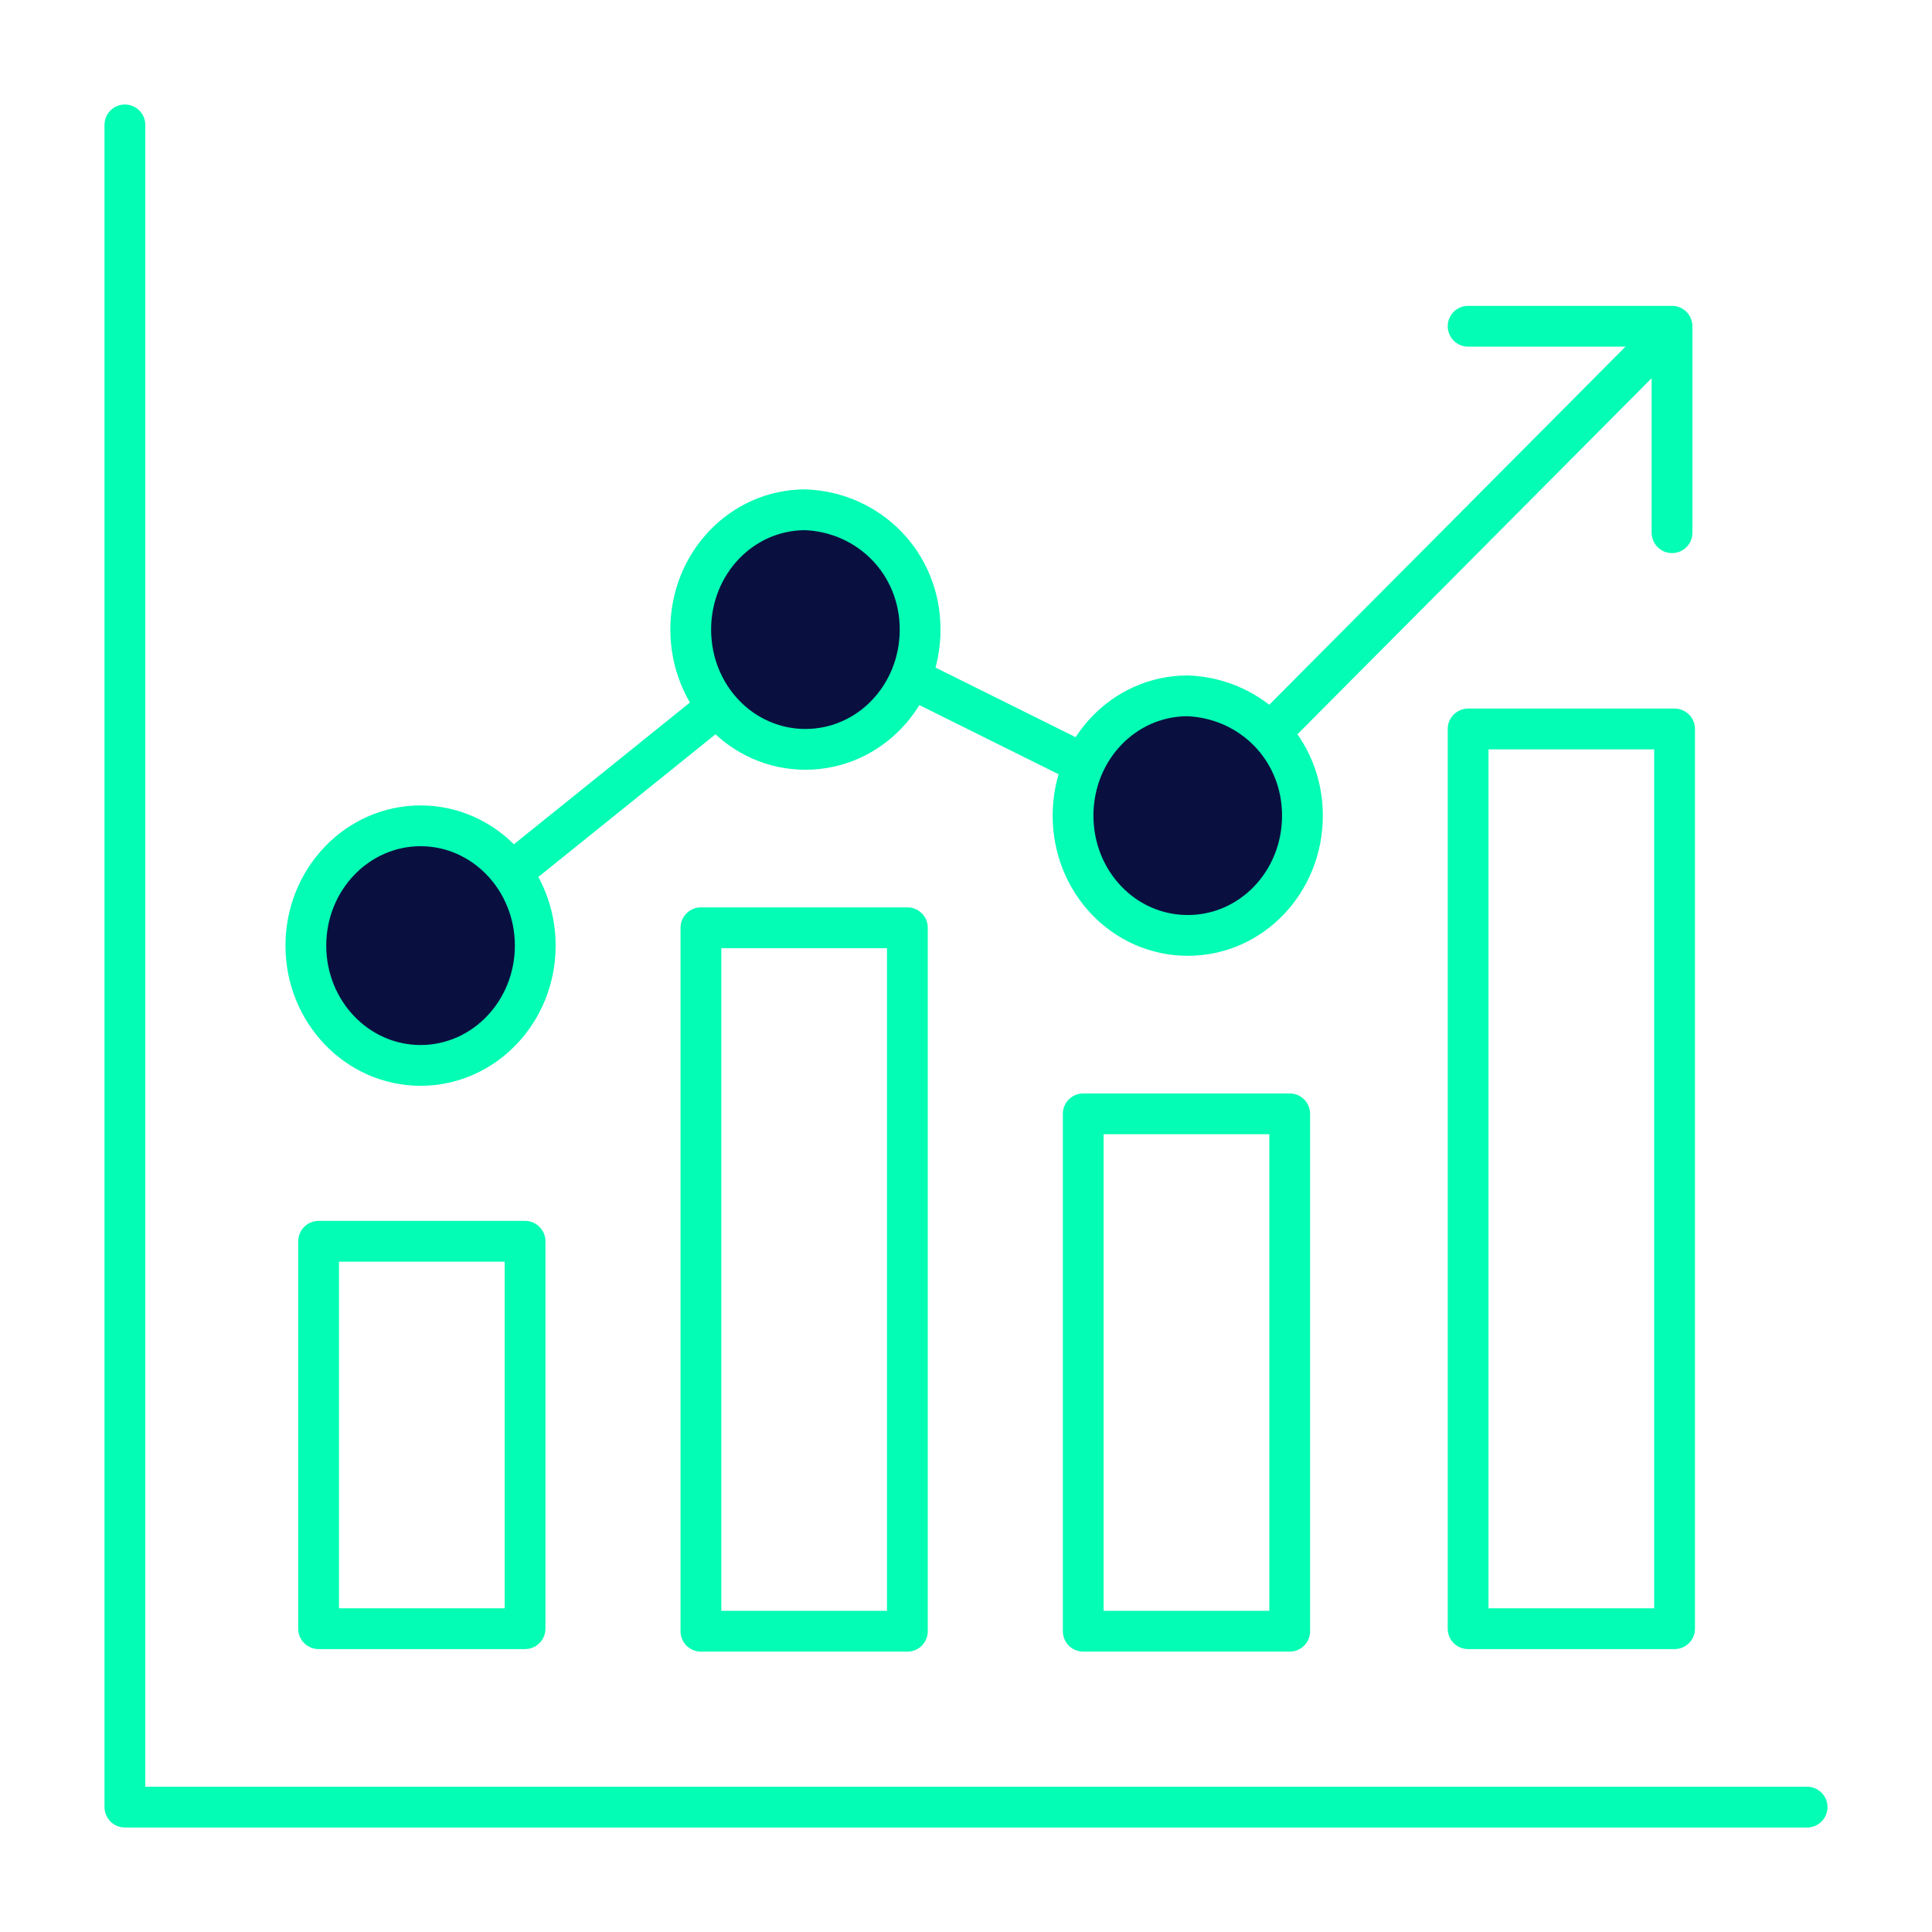
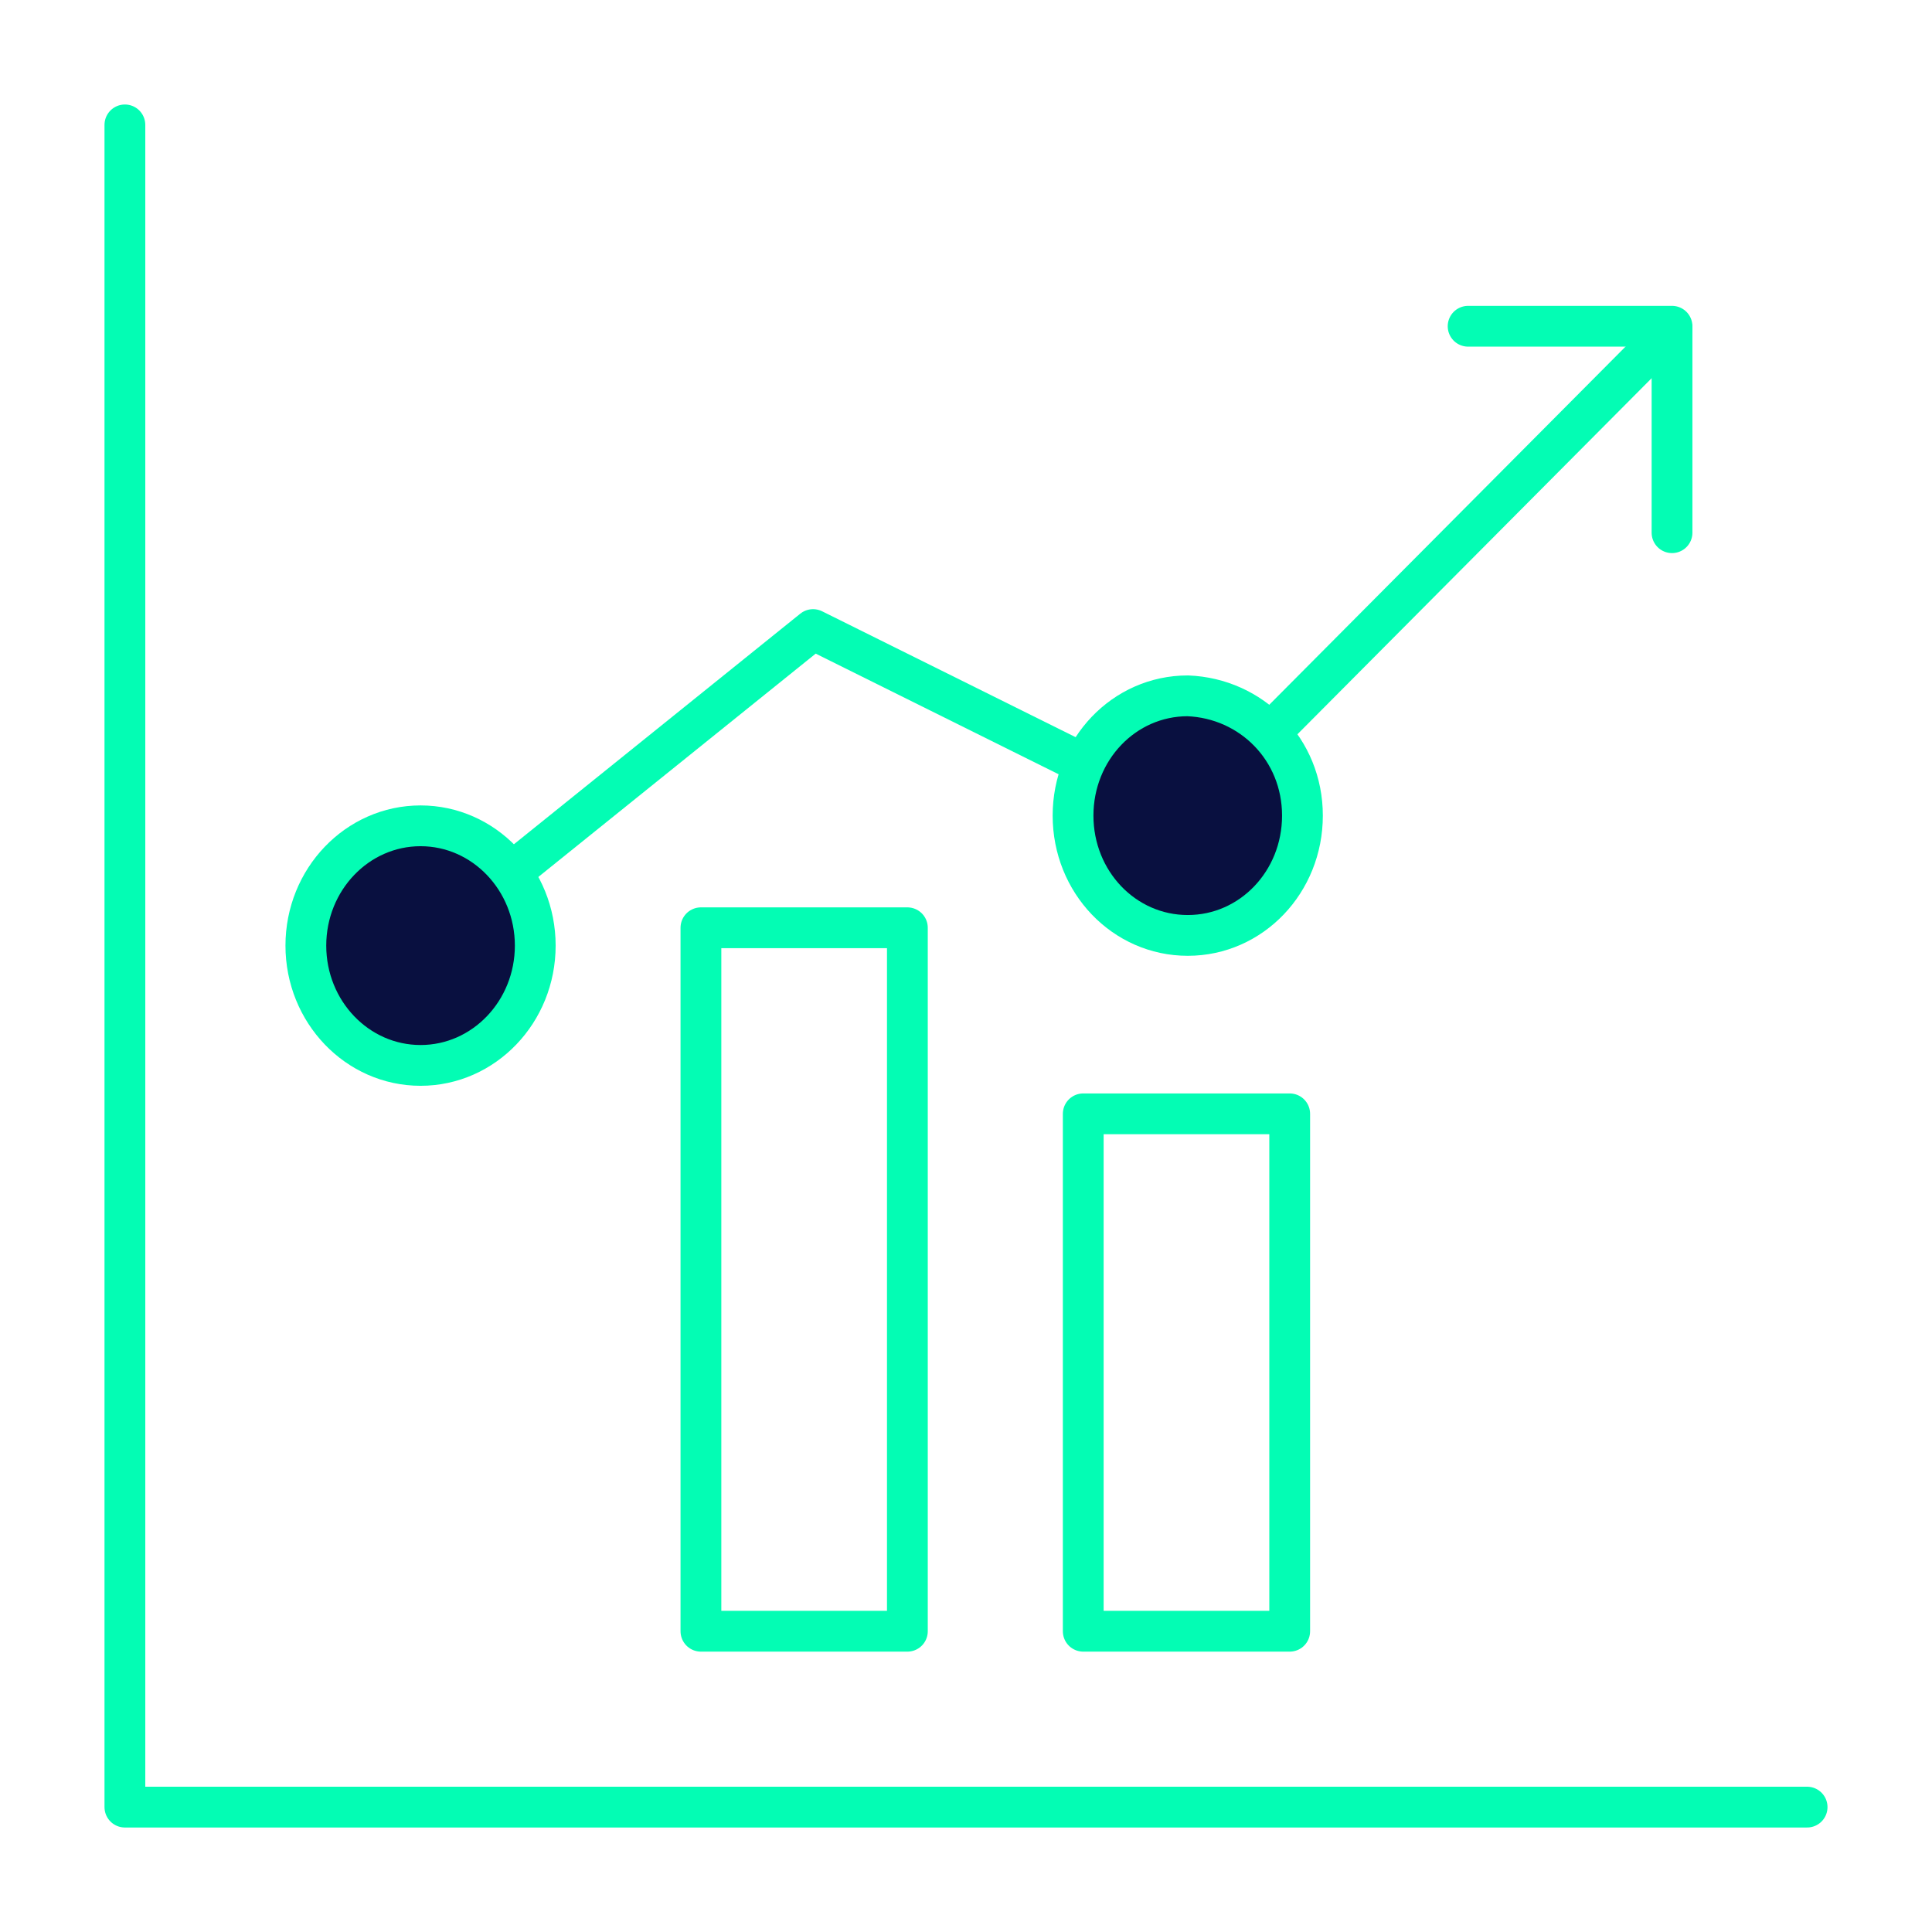
<svg xmlns="http://www.w3.org/2000/svg" id="Isolation_Mode" x="0px" y="0px" viewBox="0 0 75.8 75.8" style="enable-background:new 0 0 75.8 75.8;" xml:space="preserve">
  <style type="text/css">	.st0{fill:none;stroke:#03FDB4;stroke-width:1.6;stroke-linecap:round;stroke-linejoin:round;stroke-miterlimit:10;}	.st1{fill:#091040;stroke:#03FDB4;stroke-width:1.6;stroke-miterlimit:10;}</style>
  <g>
    <polyline class="st0" points="16.5,37.1 31.9,24.7 46.6,32 65.6,12.9  " />
    <ellipse class="st1" cx="16.5" cy="37.1" rx="4.5" ry="4.7" />
-     <path class="st1" d="M36.1,24.7c0,2.6-2,4.7-4.5,4.7c-2.5,0-4.5-2.1-4.5-4.7c0-2.6,2-4.7,4.5-4.7C34.1,20.1,36.1,22.1,36.1,24.7z" />
    <path class="st1" d="M51.1,32c0,2.6-2,4.7-4.5,4.7c-2.5,0-4.5-2.1-4.5-4.7c0-2.6,2-4.7,4.5-4.7C49.1,27.4,51.1,29.4,51.1,32z" />
-     <rect x="12.5" y="48.7" class="st0" width="8.1" height="15.2" />
    <rect x="42.5" y="43.7" class="st0" width="8.1" height="20.3" />
    <rect x="27.5" y="36.4" class="st0" width="8.1" height="27.6" />
-     <rect x="57.6" y="28.6" class="st0" width="8.1" height="35.3" />
    <polyline class="st0" points="4.9,4.9 4.9,70.9 70.9,70.9  " />
    <polyline class="st0" points="57.6,12.8 65.6,12.8 65.6,20.9  " />
  </g>
</svg>